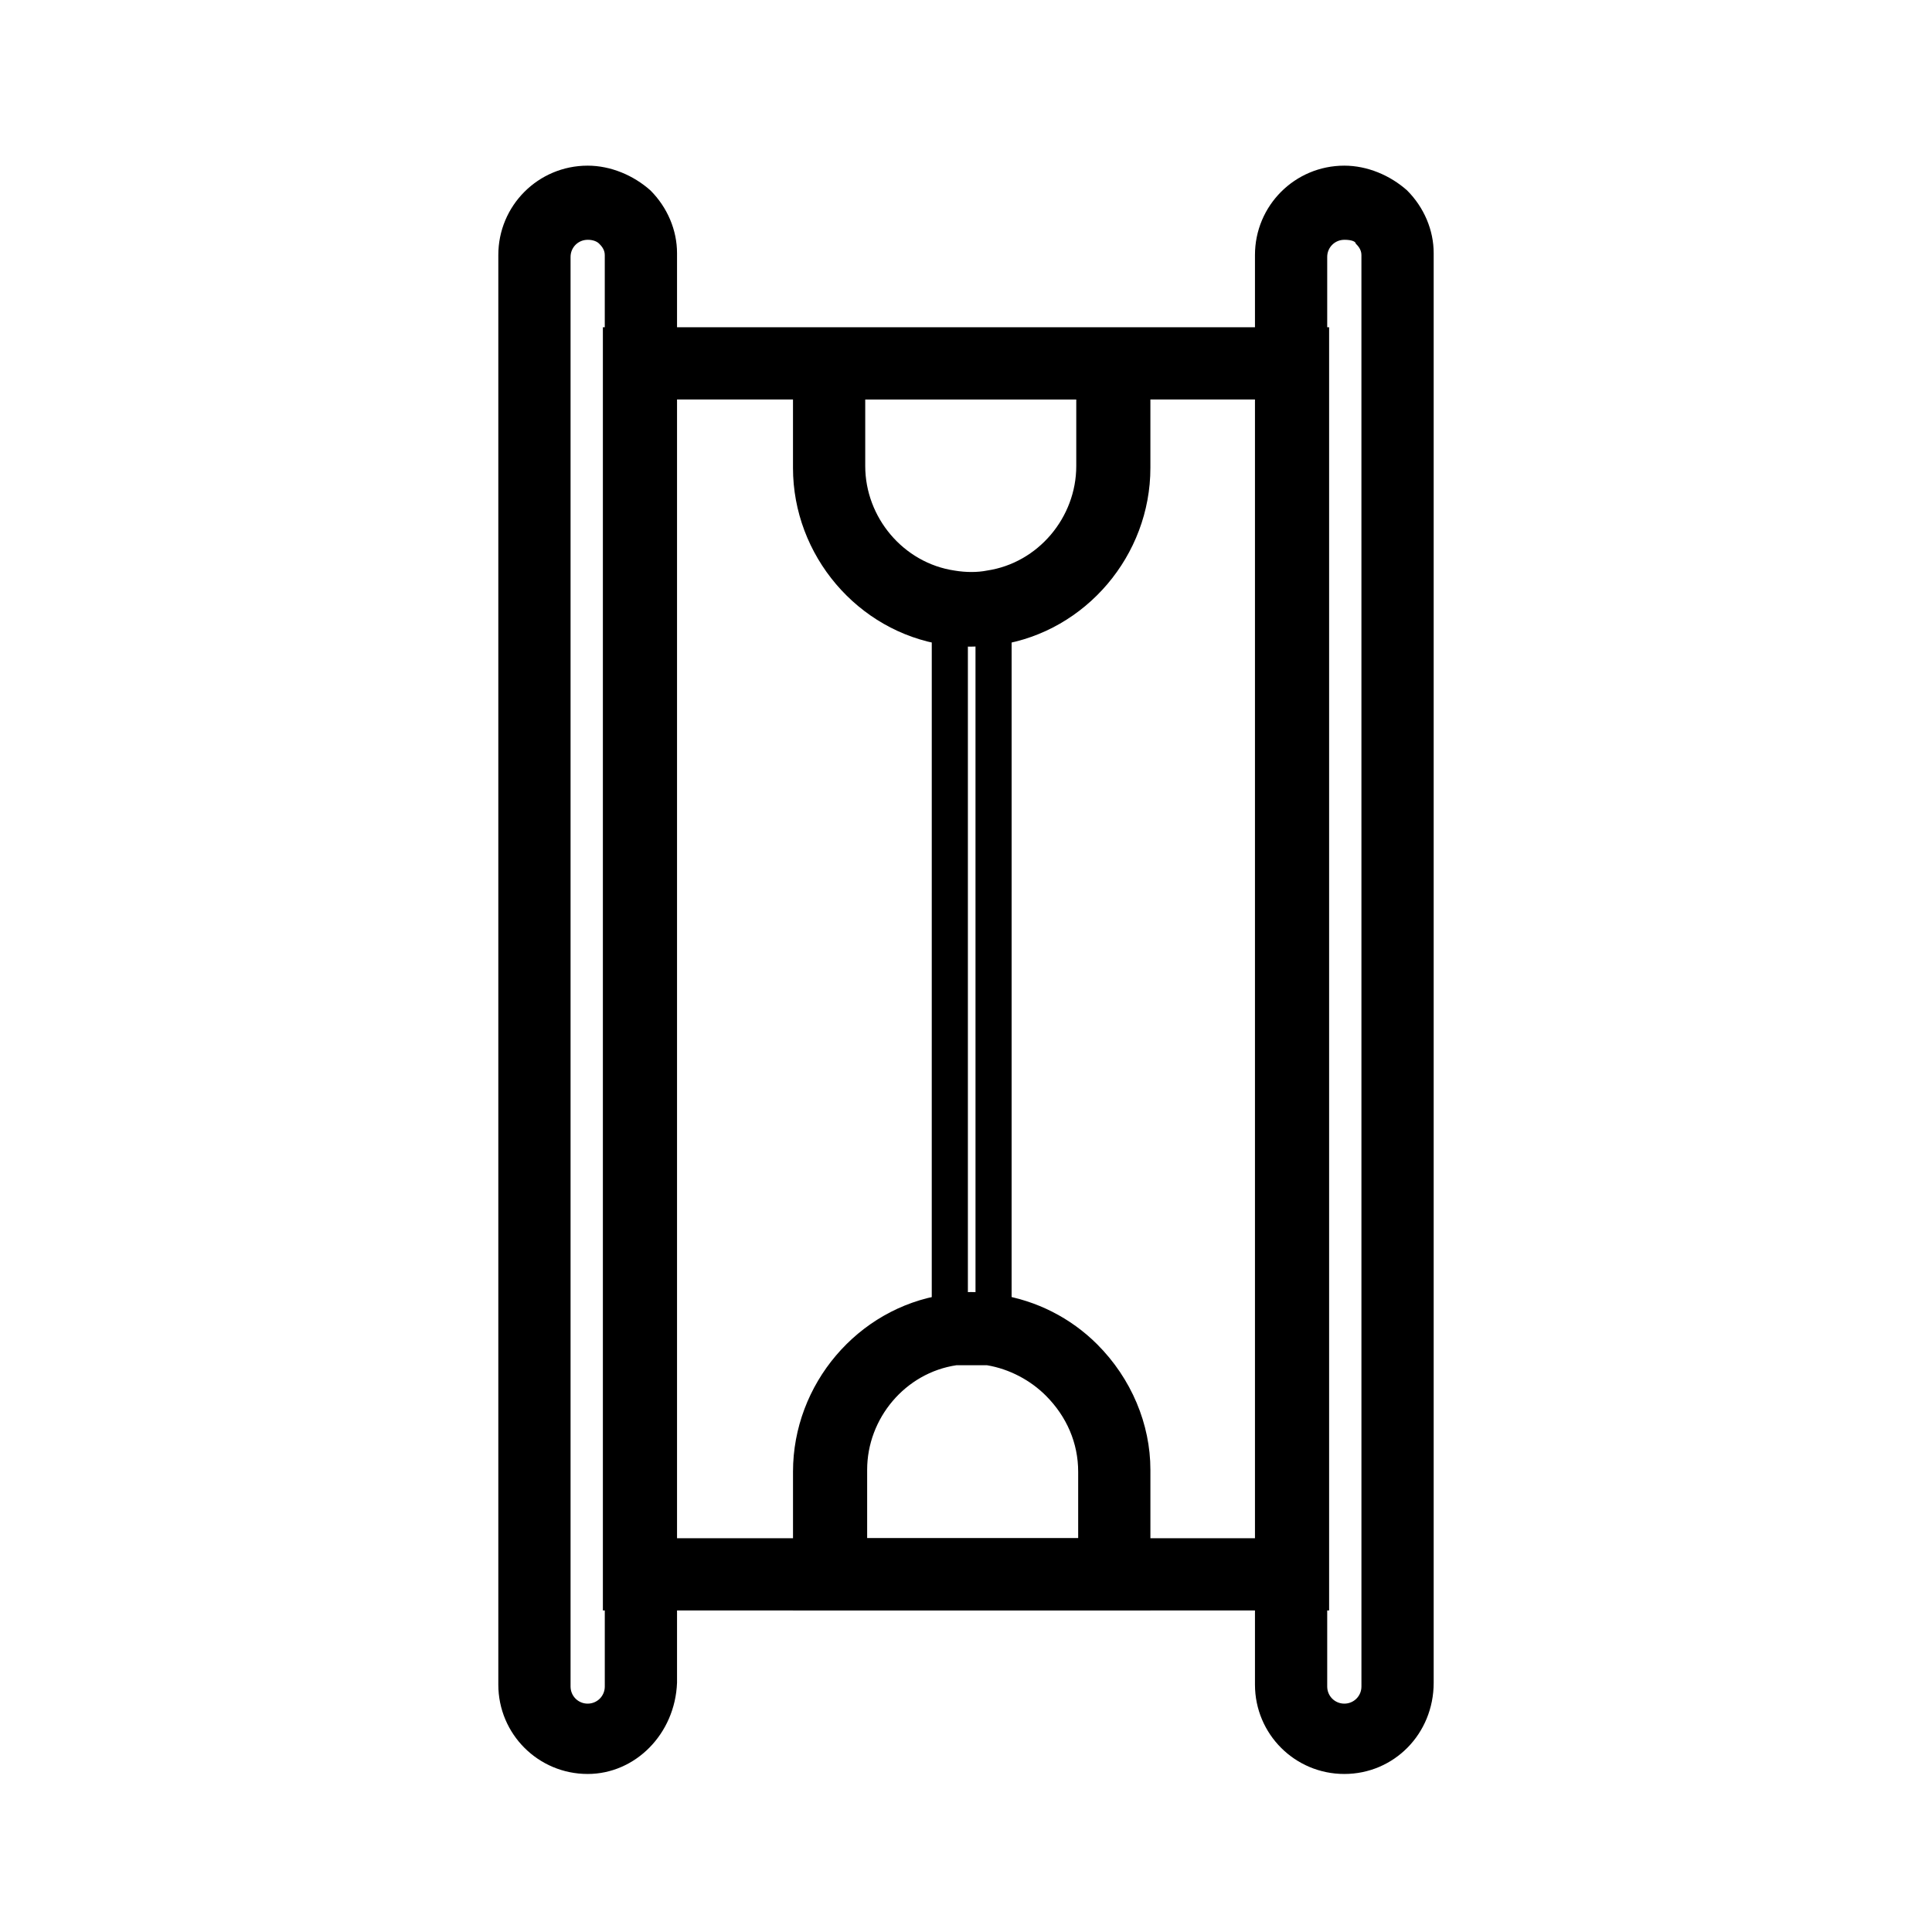
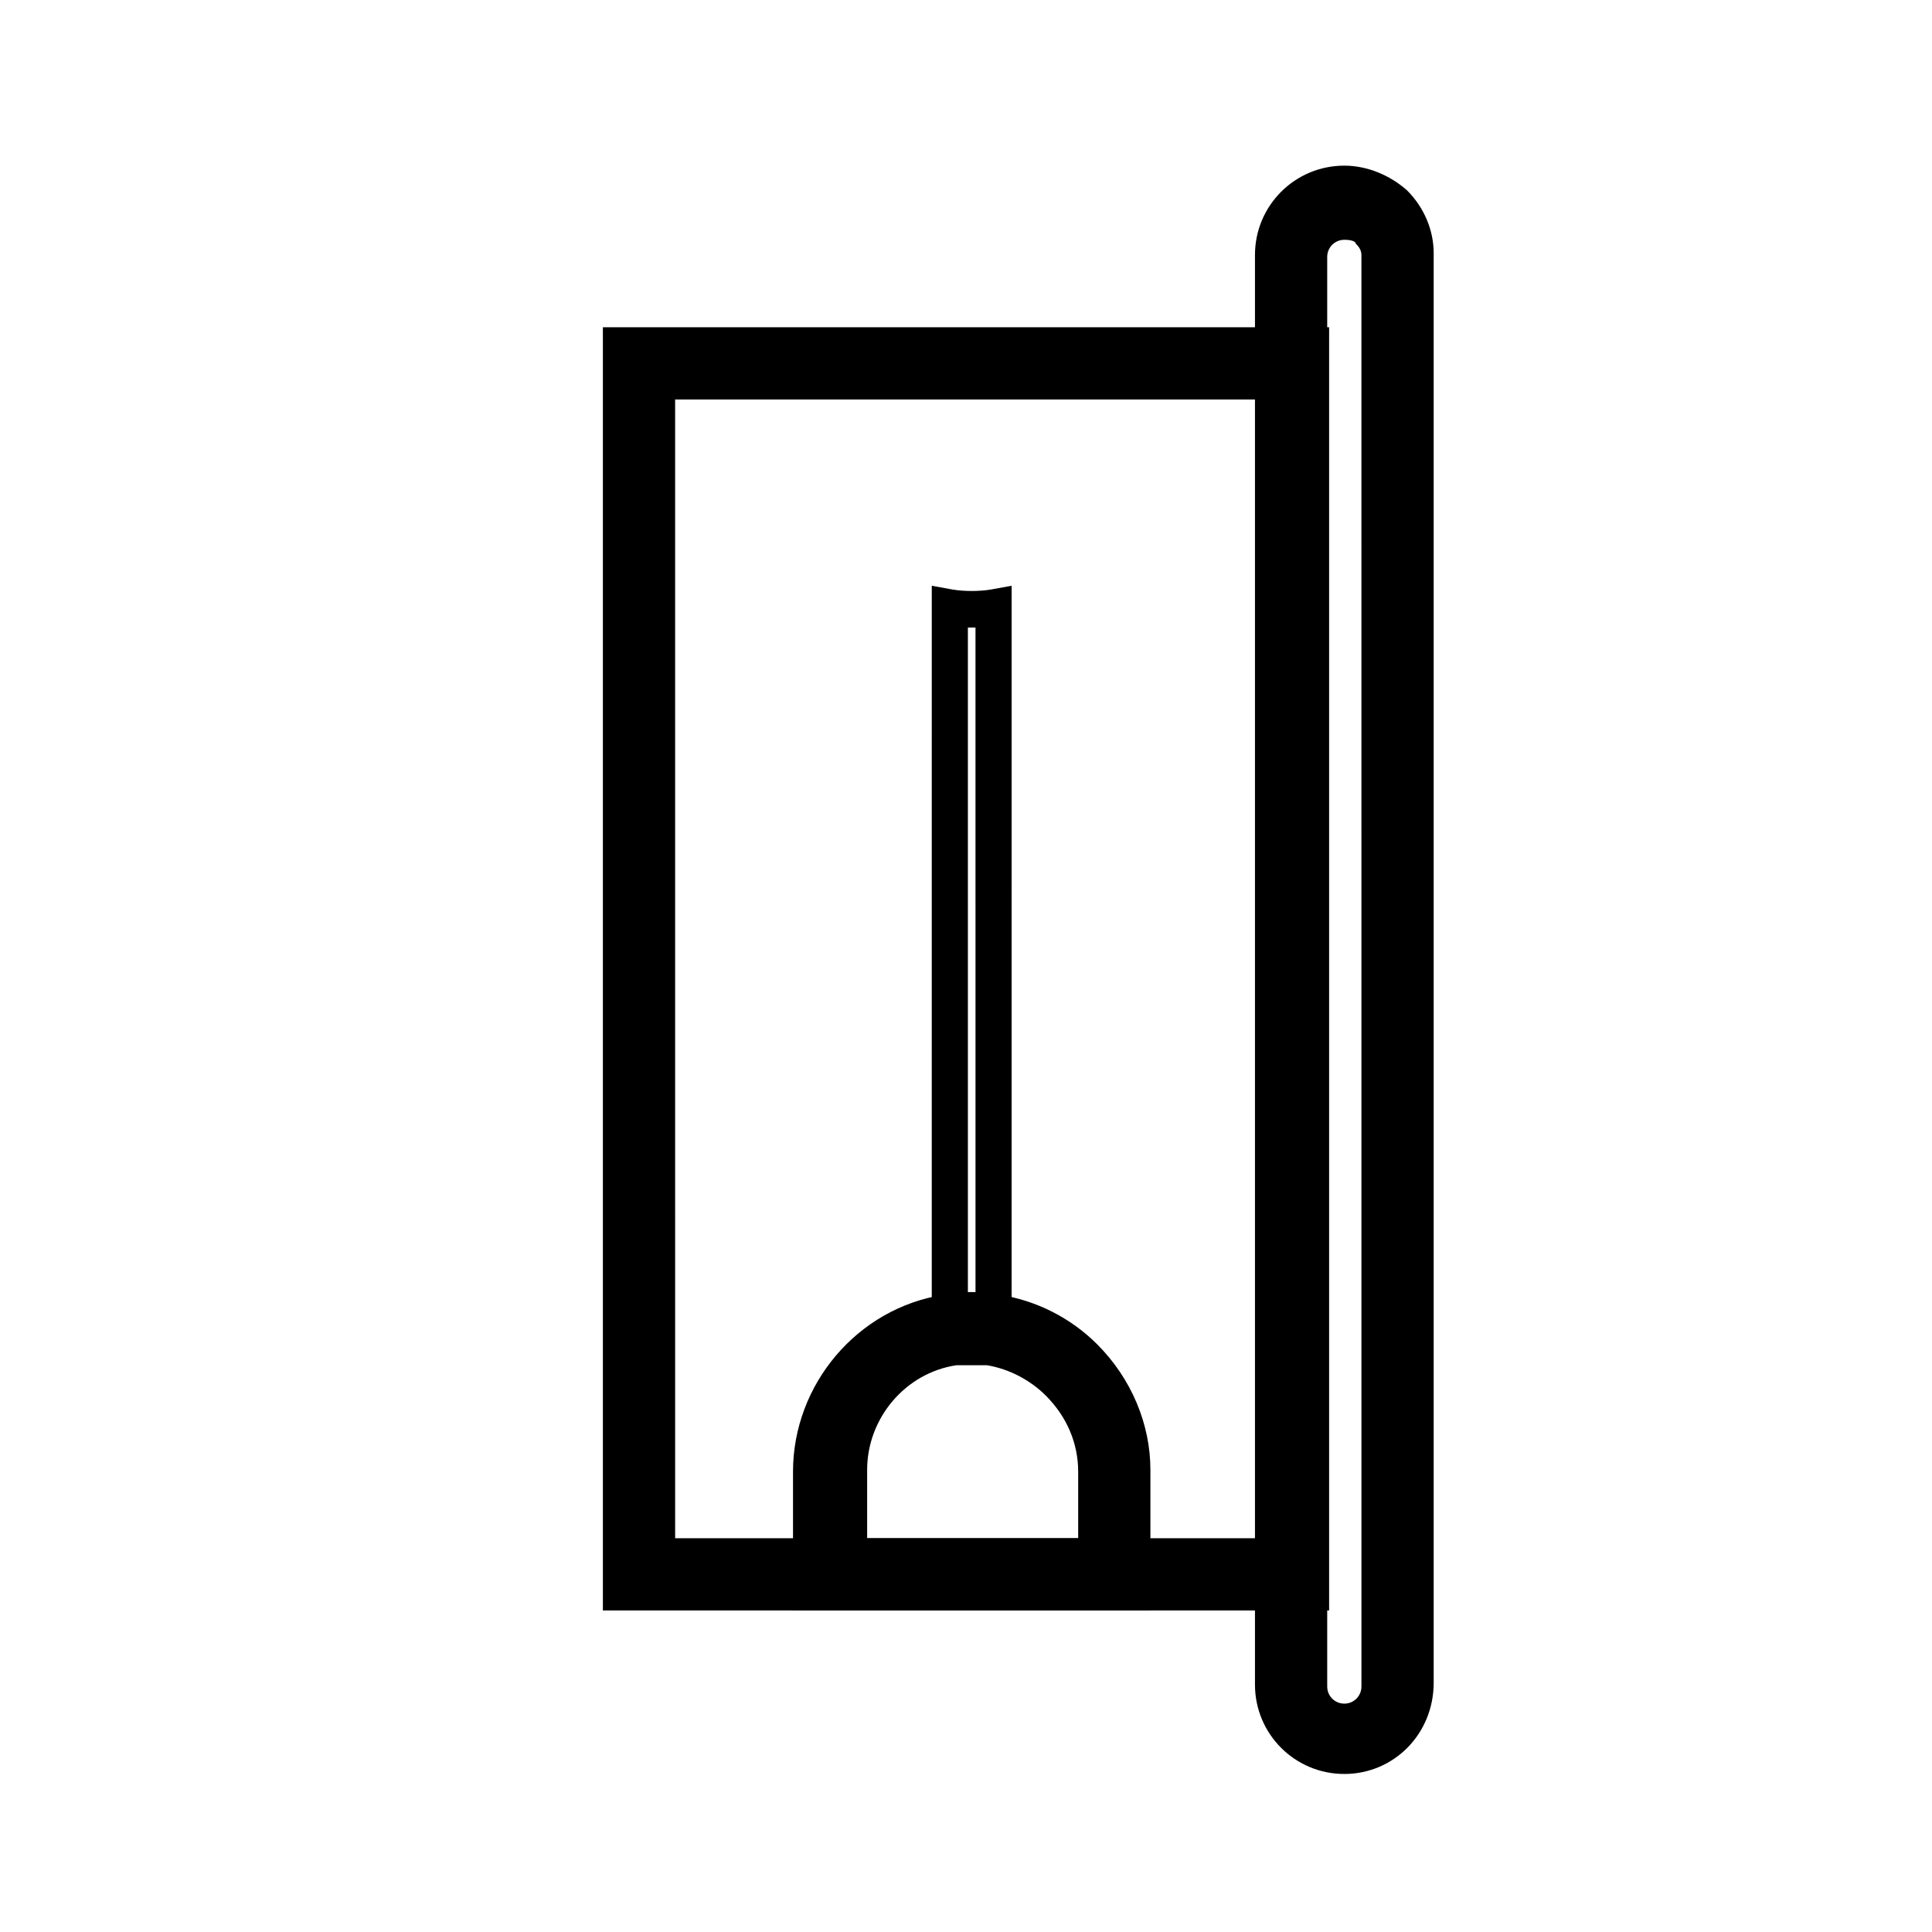
<svg xmlns="http://www.w3.org/2000/svg" fill="#000000" width="800px" height="800px" version="1.1" viewBox="144 144 512 512">
  <g>
-     <path d="m299.74 614.12c-13.098 0-23.68-10.578-23.68-23.68v-378.86c0-13.098 10.578-23.68 23.68-23.68 6.047 0 12.09 2.519 16.625 6.551 4.535 4.535 7.055 10.578 7.055 16.625v378.86c-0.508 13.605-11.086 24.184-23.68 24.184zm0-406.57c-2.519 0-4.535 2.016-4.535 4.535v378.86c0 2.519 2.016 4.535 4.535 4.535 2.519 0 4.535-2.016 4.535-4.535l-0.004-379.37c0-1.512-1.008-2.519-1.512-3.023-0.504-0.504-1.512-1.008-3.019-1.008z" />
    <path d="m500.26 614.12c-13.098 0-23.68-10.578-23.68-23.68v-378.86c0-13.098 10.578-23.68 23.68-23.68 6.047 0 12.09 2.519 16.625 6.551 4.535 4.535 7.055 10.578 7.055 16.625v378.86c0 13.605-10.582 24.184-23.68 24.184zm0-406.57c-2.519 0-4.535 2.016-4.535 4.535v378.86c0 2.519 2.016 4.535 4.535 4.535 2.519 0 4.535-2.016 4.535-4.535l-0.004-379.37c0-1.512-1.008-2.519-1.512-3.023 0.004-0.504-1.004-1.008-3.019-1.008z" />
    <path d="m496.23 570.79h-192.46v-340.07h192.46zm-173.31-19.145h154.16l0.004-301.78h-154.17z" />
    <path d="m448.87 570.79h-94.715v-36.777c0-23.176 17.129-43.328 39.801-46.855 4.535-1.008 10.078-1.008 15.113 0 9.574 1.512 18.641 6.047 25.695 13.098 9.07 9.07 14.105 21.16 14.105 33.25zm-75.57-19.145h56.426v-17.633c0-7.559-3.023-14.609-8.566-20.152-4.031-4.031-9.574-7.055-15.617-8.062h-8.059c-13.602 2.016-23.68 14.105-23.68 27.711v18.137z" />
-     <path d="m401.51 315.36c-2.519 0-5.039 0-7.559-0.504-22.672-3.527-39.801-23.68-39.801-46.855v-36.777h94.715v36.777c0 23.176-17.129 43.328-39.801 46.855-2.519 0-5.039 0.504-7.555 0.504zm-28.215-65.496v17.633c0 13.602 10.078 25.695 23.68 27.711 3.023 0.504 6.047 0.504 8.566 0 13.602-2.016 23.68-14.105 23.68-27.711v-17.633z" />
    <path d="m412.09 502.27-5.543-1.008c-3.023-0.504-7.055-0.504-10.078 0l-5.543 1.008 0.004-203.04 5.543 1.008c3.023 0.504 7.055 0.504 10.078 0l5.543-1.008zm-10.578-11.086h1.008l-0.004-180.87h-2.016v180.87h1.012z" />
  </g>
</svg>